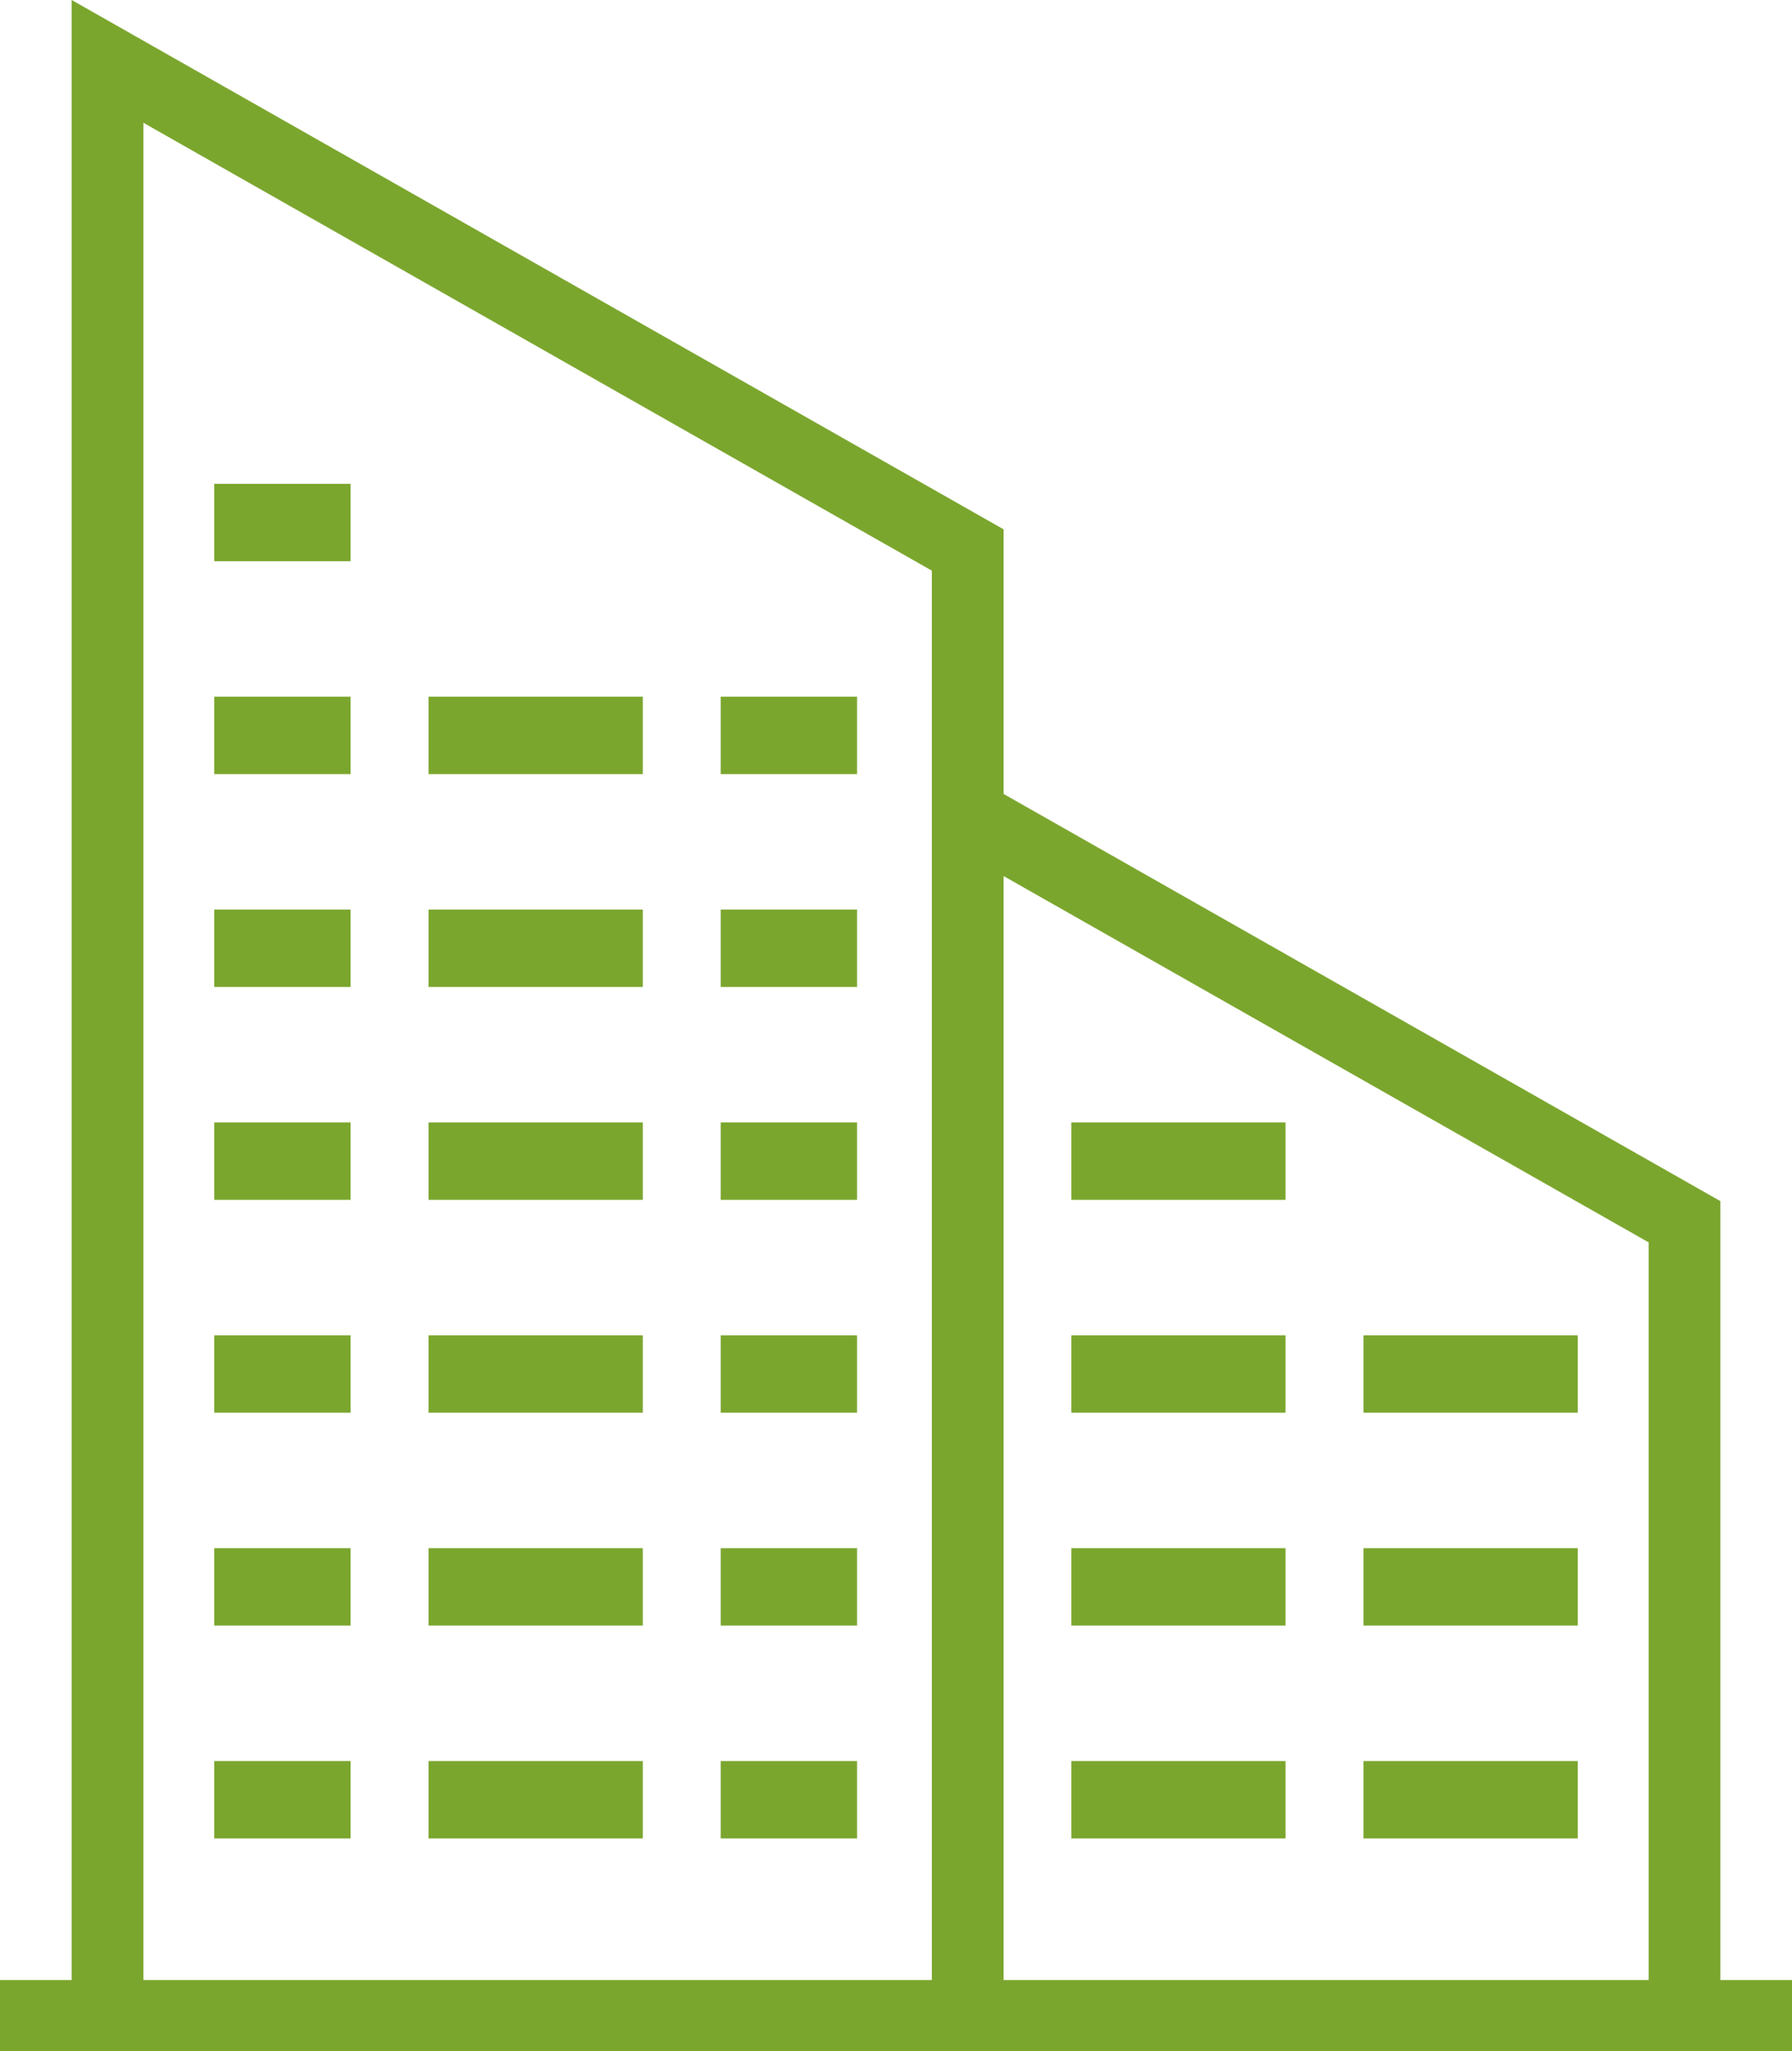
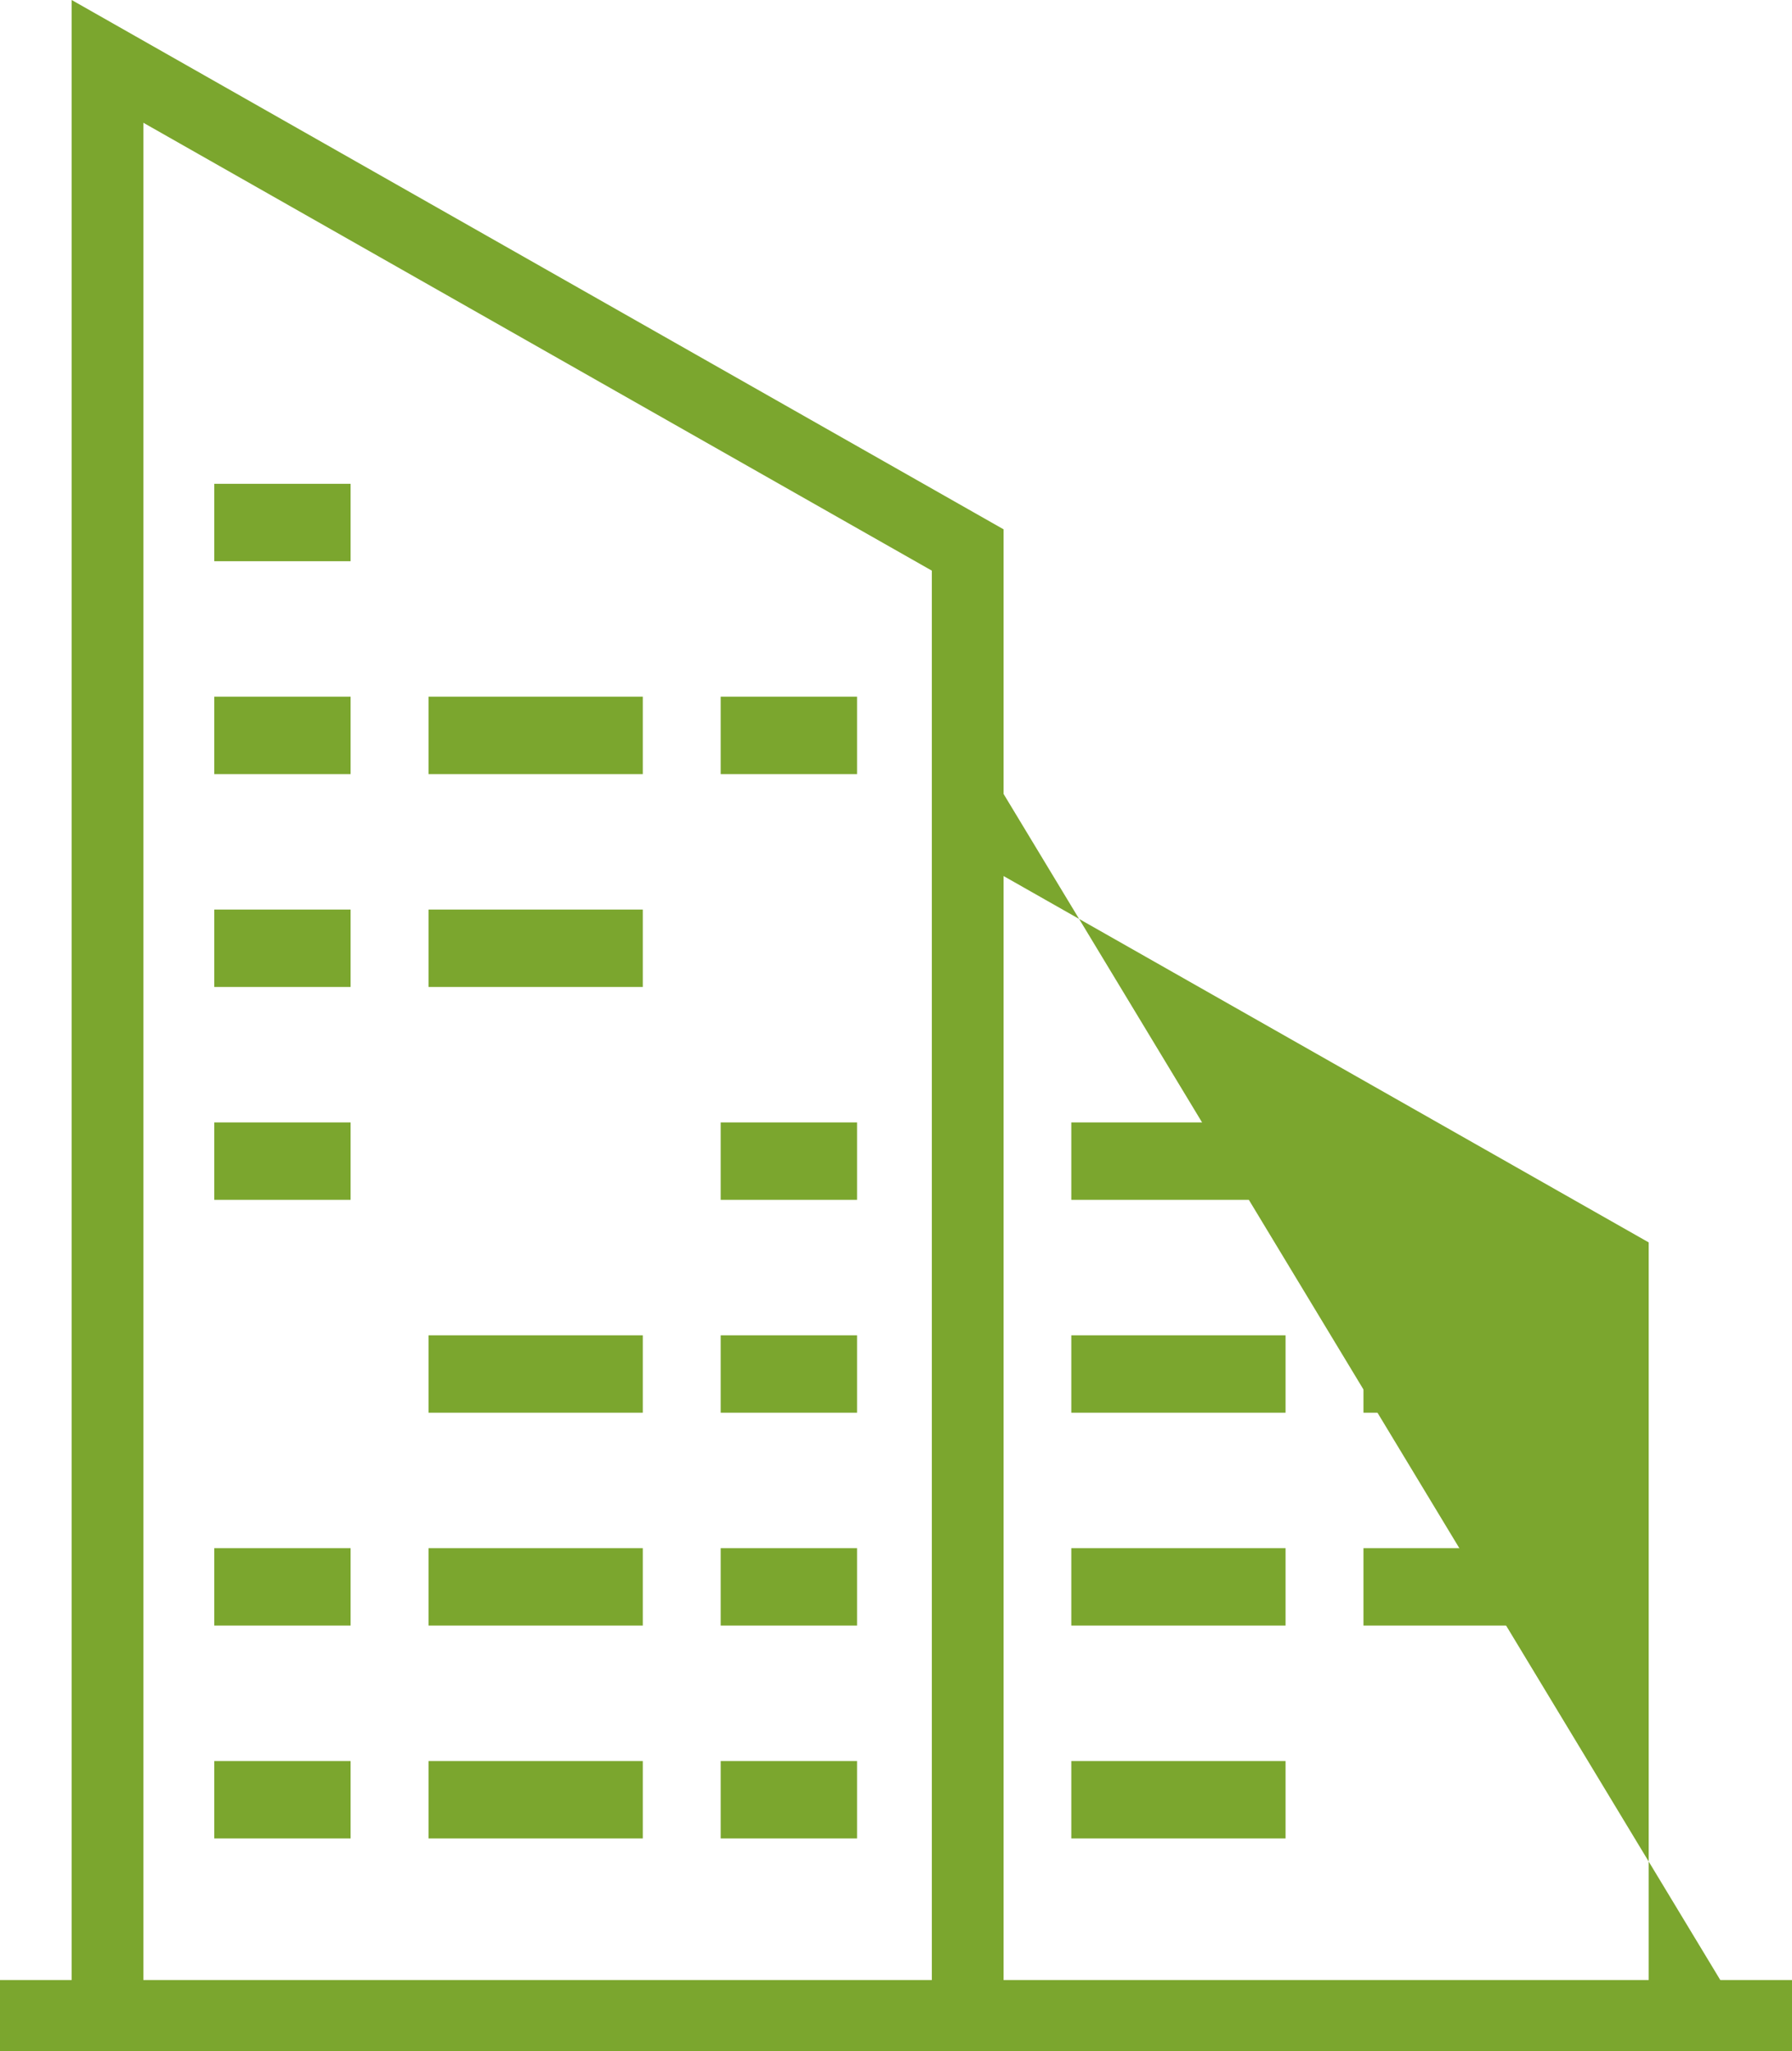
<svg xmlns="http://www.w3.org/2000/svg" width="83px" height="95px" viewBox="0 0 83 95" version="1.1">
  <title>Group 7</title>
  <desc>Created with Sketch.</desc>
  <defs />
  <g id="Page-1" stroke="none" stroke-width="1" fill="none" fill-rule="evenodd">
    <g id="Homepage-Desktop-/-Desktop-1200px" transform="translate(-200, -4611)" fill="#7BA62E">
      <g id="Group-7" transform="translate(200, 4611)">
-         <path d="M3.32,0 L3.32,91.7 L0,91.7 L0,95 L83,95 L83,91.7 L79.68,91.7 L79.68,55.624 L46.483,36.769 L46.483,24.514 L3.32,0 Z M6.64,5.685 L43.16,26.428 L43.16,91.7 L6.64,91.7 L6.64,5.685 Z M46.483,40.571 L76.363,57.538 L76.363,91.7 L46.483,91.7 L46.483,40.571 Z" id="Fill-1" />
+         <path d="M3.32,0 L3.32,91.7 L0,91.7 L0,95 L83,95 L83,91.7 L79.68,91.7 L46.483,36.769 L46.483,24.514 L3.32,0 Z M6.64,5.685 L43.16,26.428 L43.16,91.7 L6.64,91.7 L6.64,5.685 Z M46.483,40.571 L76.363,57.538 L76.363,91.7 L46.483,91.7 L46.483,40.571 Z" id="Fill-1" />
        <polygon id="Fill-2" points="9.924 25.991 16.239 25.991 16.239 22.406 9.924 22.406" />
        <polygon id="Fill-3" points="9.924 35.849 16.239 35.849 16.239 32.264 9.924 32.264" />
        <polygon id="Fill-4" points="9.924 45.708 16.239 45.708 16.239 42.123 9.924 42.123" />
        <polygon id="Fill-5" points="19.848 35.849 29.772 35.849 29.772 32.264 19.848 32.264" />
        <polygon id="Fill-6" points="19.848 45.708 29.772 45.708 29.772 42.123 19.848 42.123" />
        <polygon id="Fill-7" points="33.38 35.849 39.696 35.849 39.696 32.264 33.38 32.264" />
-         <polygon id="Fill-8" points="33.38 45.708 39.696 45.708 39.696 42.123 33.38 42.123" />
        <polygon id="Fill-9" points="9.924 55.566 16.239 55.566 16.239 51.981 9.924 51.981" />
-         <polygon id="Fill-10" points="19.848 55.566 29.772 55.566 29.772 51.981 19.848 51.981" />
        <polygon id="Fill-11" points="33.38 55.566 39.696 55.566 39.696 51.981 33.38 51.981" />
-         <polygon id="Fill-12" points="9.924 65.425 16.239 65.425 16.239 61.84 9.924 61.84" />
        <polygon id="Fill-13" points="19.848 65.425 29.772 65.425 29.772 61.84 19.848 61.84" />
        <polygon id="Fill-14" points="33.38 65.425 39.696 65.425 39.696 61.84 33.38 61.84" />
        <polygon id="Fill-15" points="9.924 75.283 16.239 75.283 16.239 71.698 9.924 71.698" />
        <polygon id="Fill-16" points="19.848 75.283 29.772 75.283 29.772 71.698 19.848 71.698" />
        <polygon id="Fill-17" points="33.38 75.283 39.696 75.283 39.696 71.698 33.38 71.698" />
        <polygon id="Fill-18" points="9.924 85.142 16.239 85.142 16.239 81.557 9.924 81.557" />
        <polygon id="Fill-19" points="19.848 85.142 29.772 85.142 29.772 81.557 19.848 81.557" />
        <polygon id="Fill-20" points="33.38 85.142 39.696 85.142 39.696 81.557 33.38 81.557" />
        <polygon id="Fill-21" points="49.62 85.142 59.543 85.142 59.543 81.557 49.62 81.557" />
-         <polygon id="Fill-22" points="63.152 85.142 73.076 85.142 73.076 81.557 63.152 81.557" />
        <polygon id="Fill-23" points="49.62 75.283 59.543 75.283 59.543 71.698 49.62 71.698" />
        <polygon id="Fill-24" points="63.152 75.283 73.076 75.283 73.076 71.698 63.152 71.698" />
        <polygon id="Fill-25" points="49.62 65.425 59.543 65.425 59.543 61.84 49.62 61.84" />
        <polygon id="Fill-26" points="63.152 65.425 73.076 65.425 73.076 61.84 63.152 61.84" />
        <polygon id="Fill-27" points="49.62 55.566 59.543 55.566 59.543 51.981 49.62 51.981" />
      </g>
    </g>
  </g>
</svg>